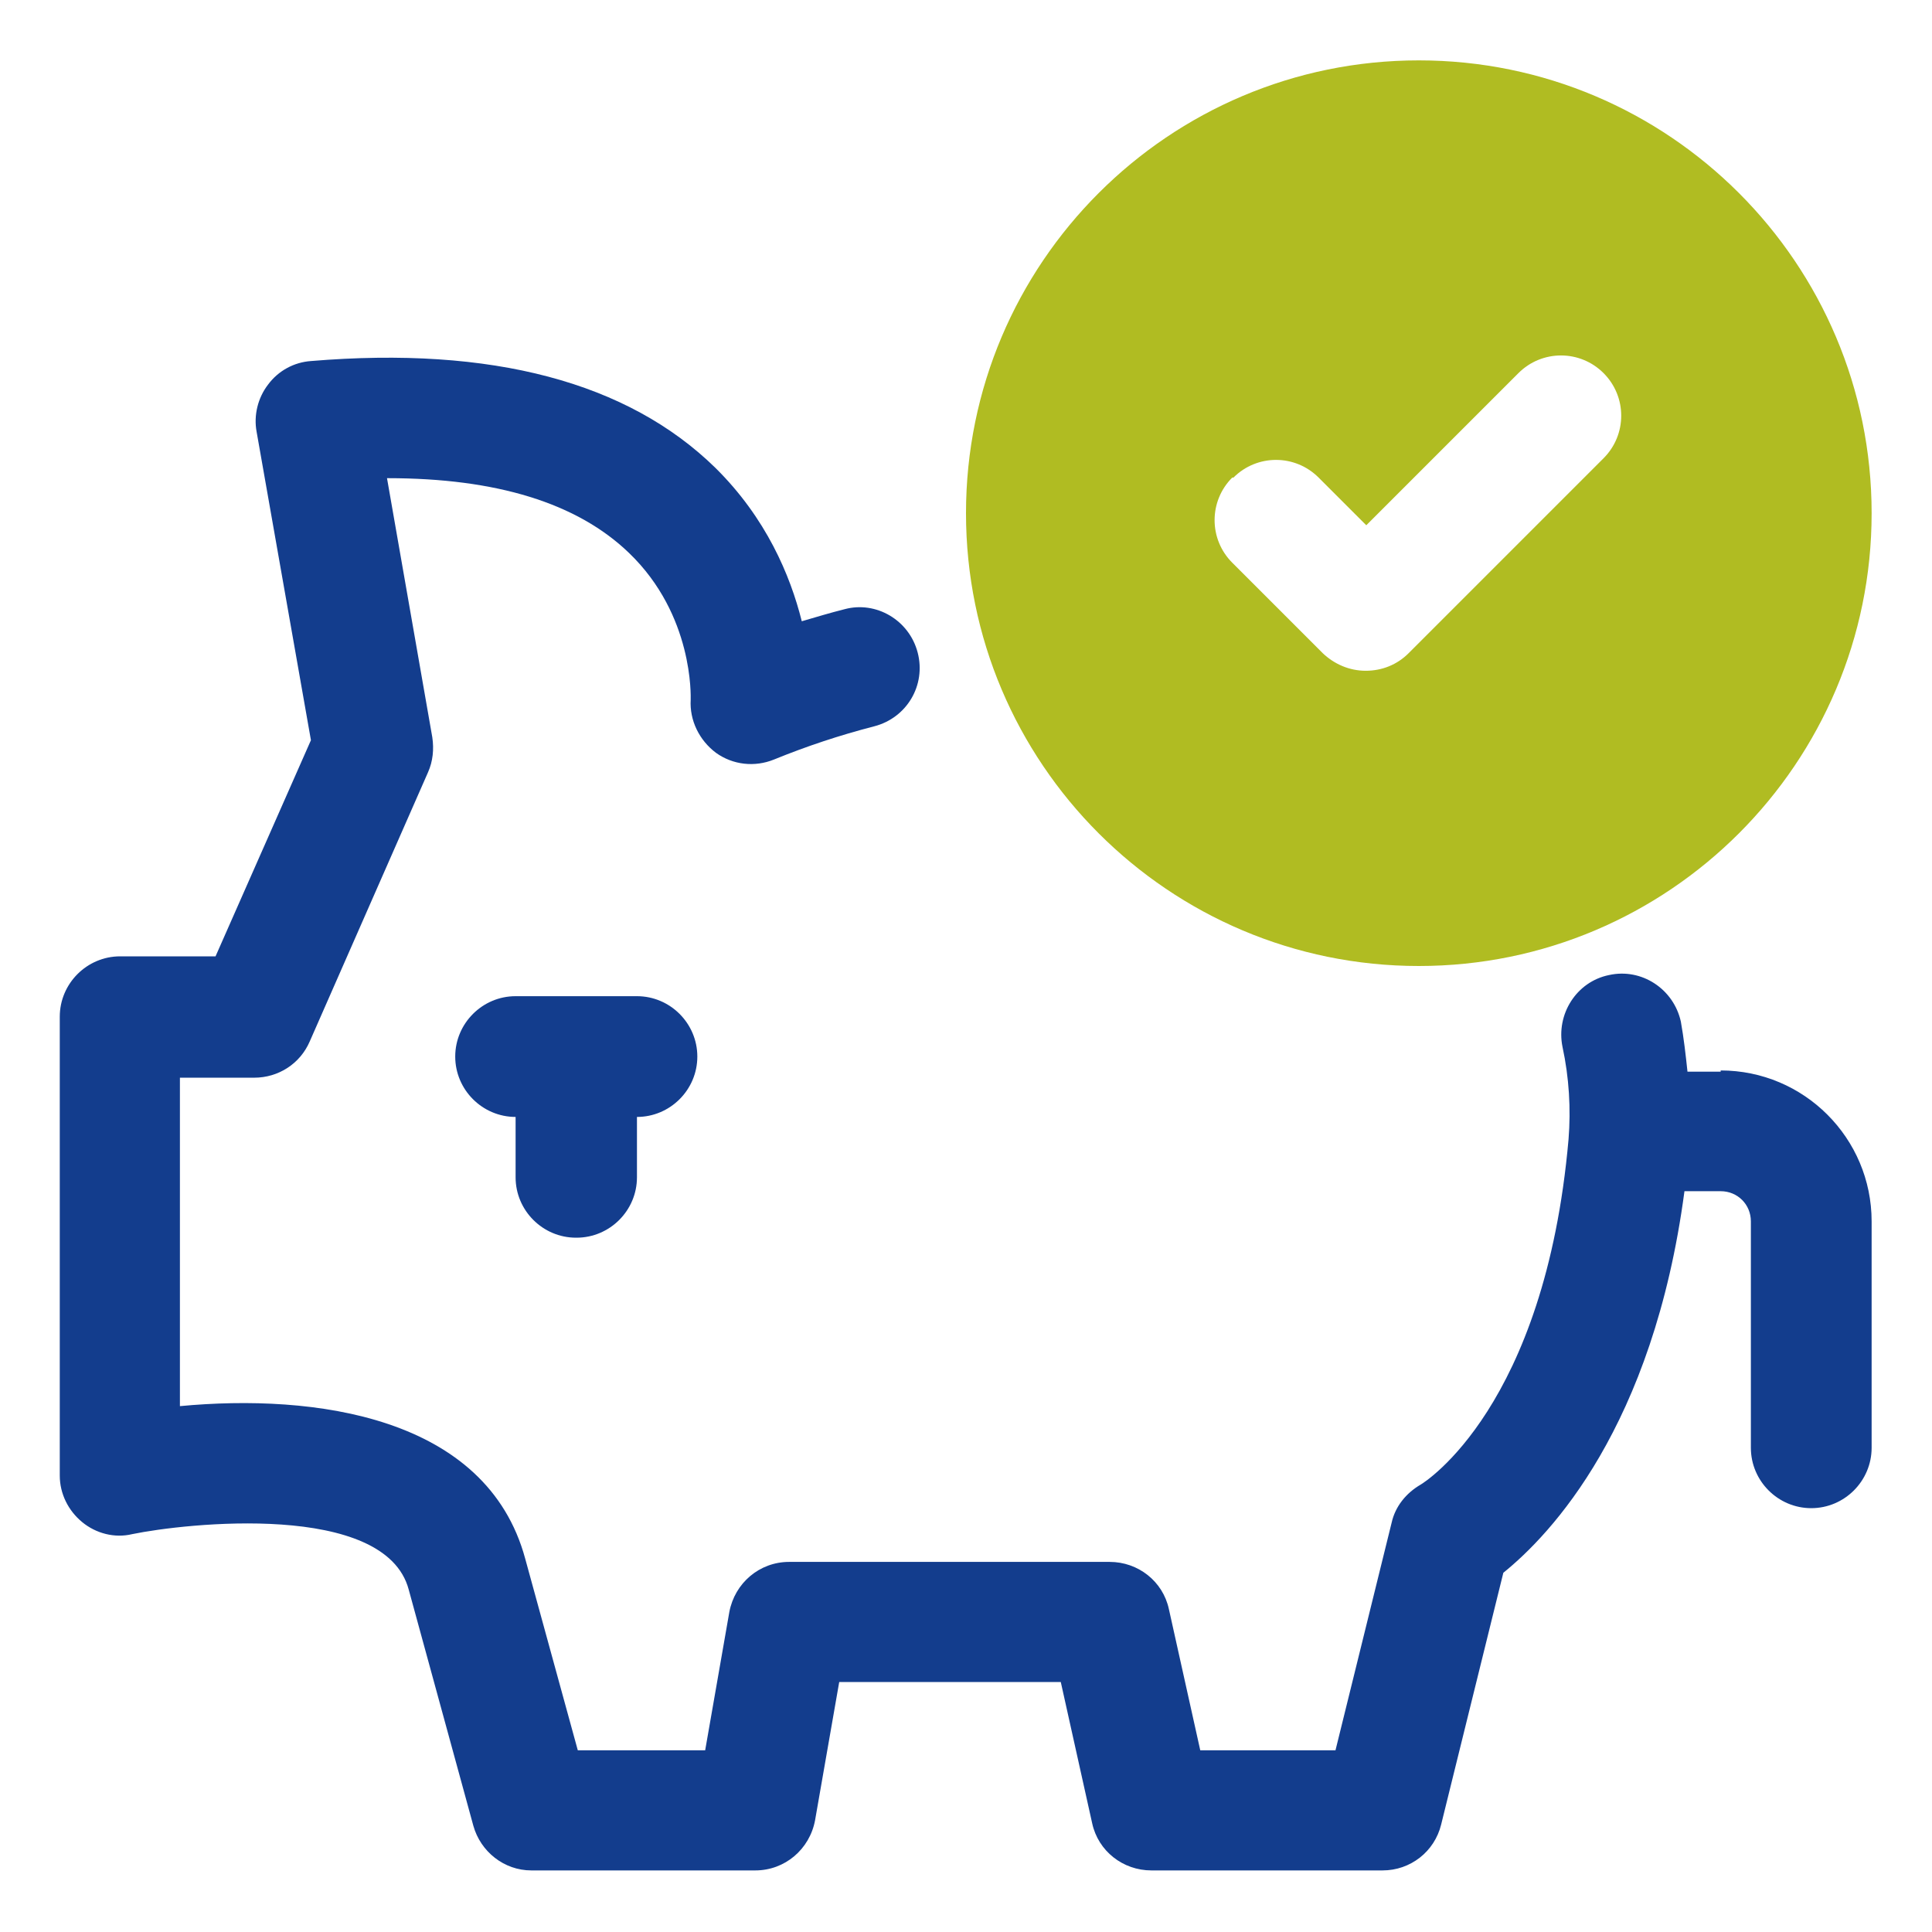
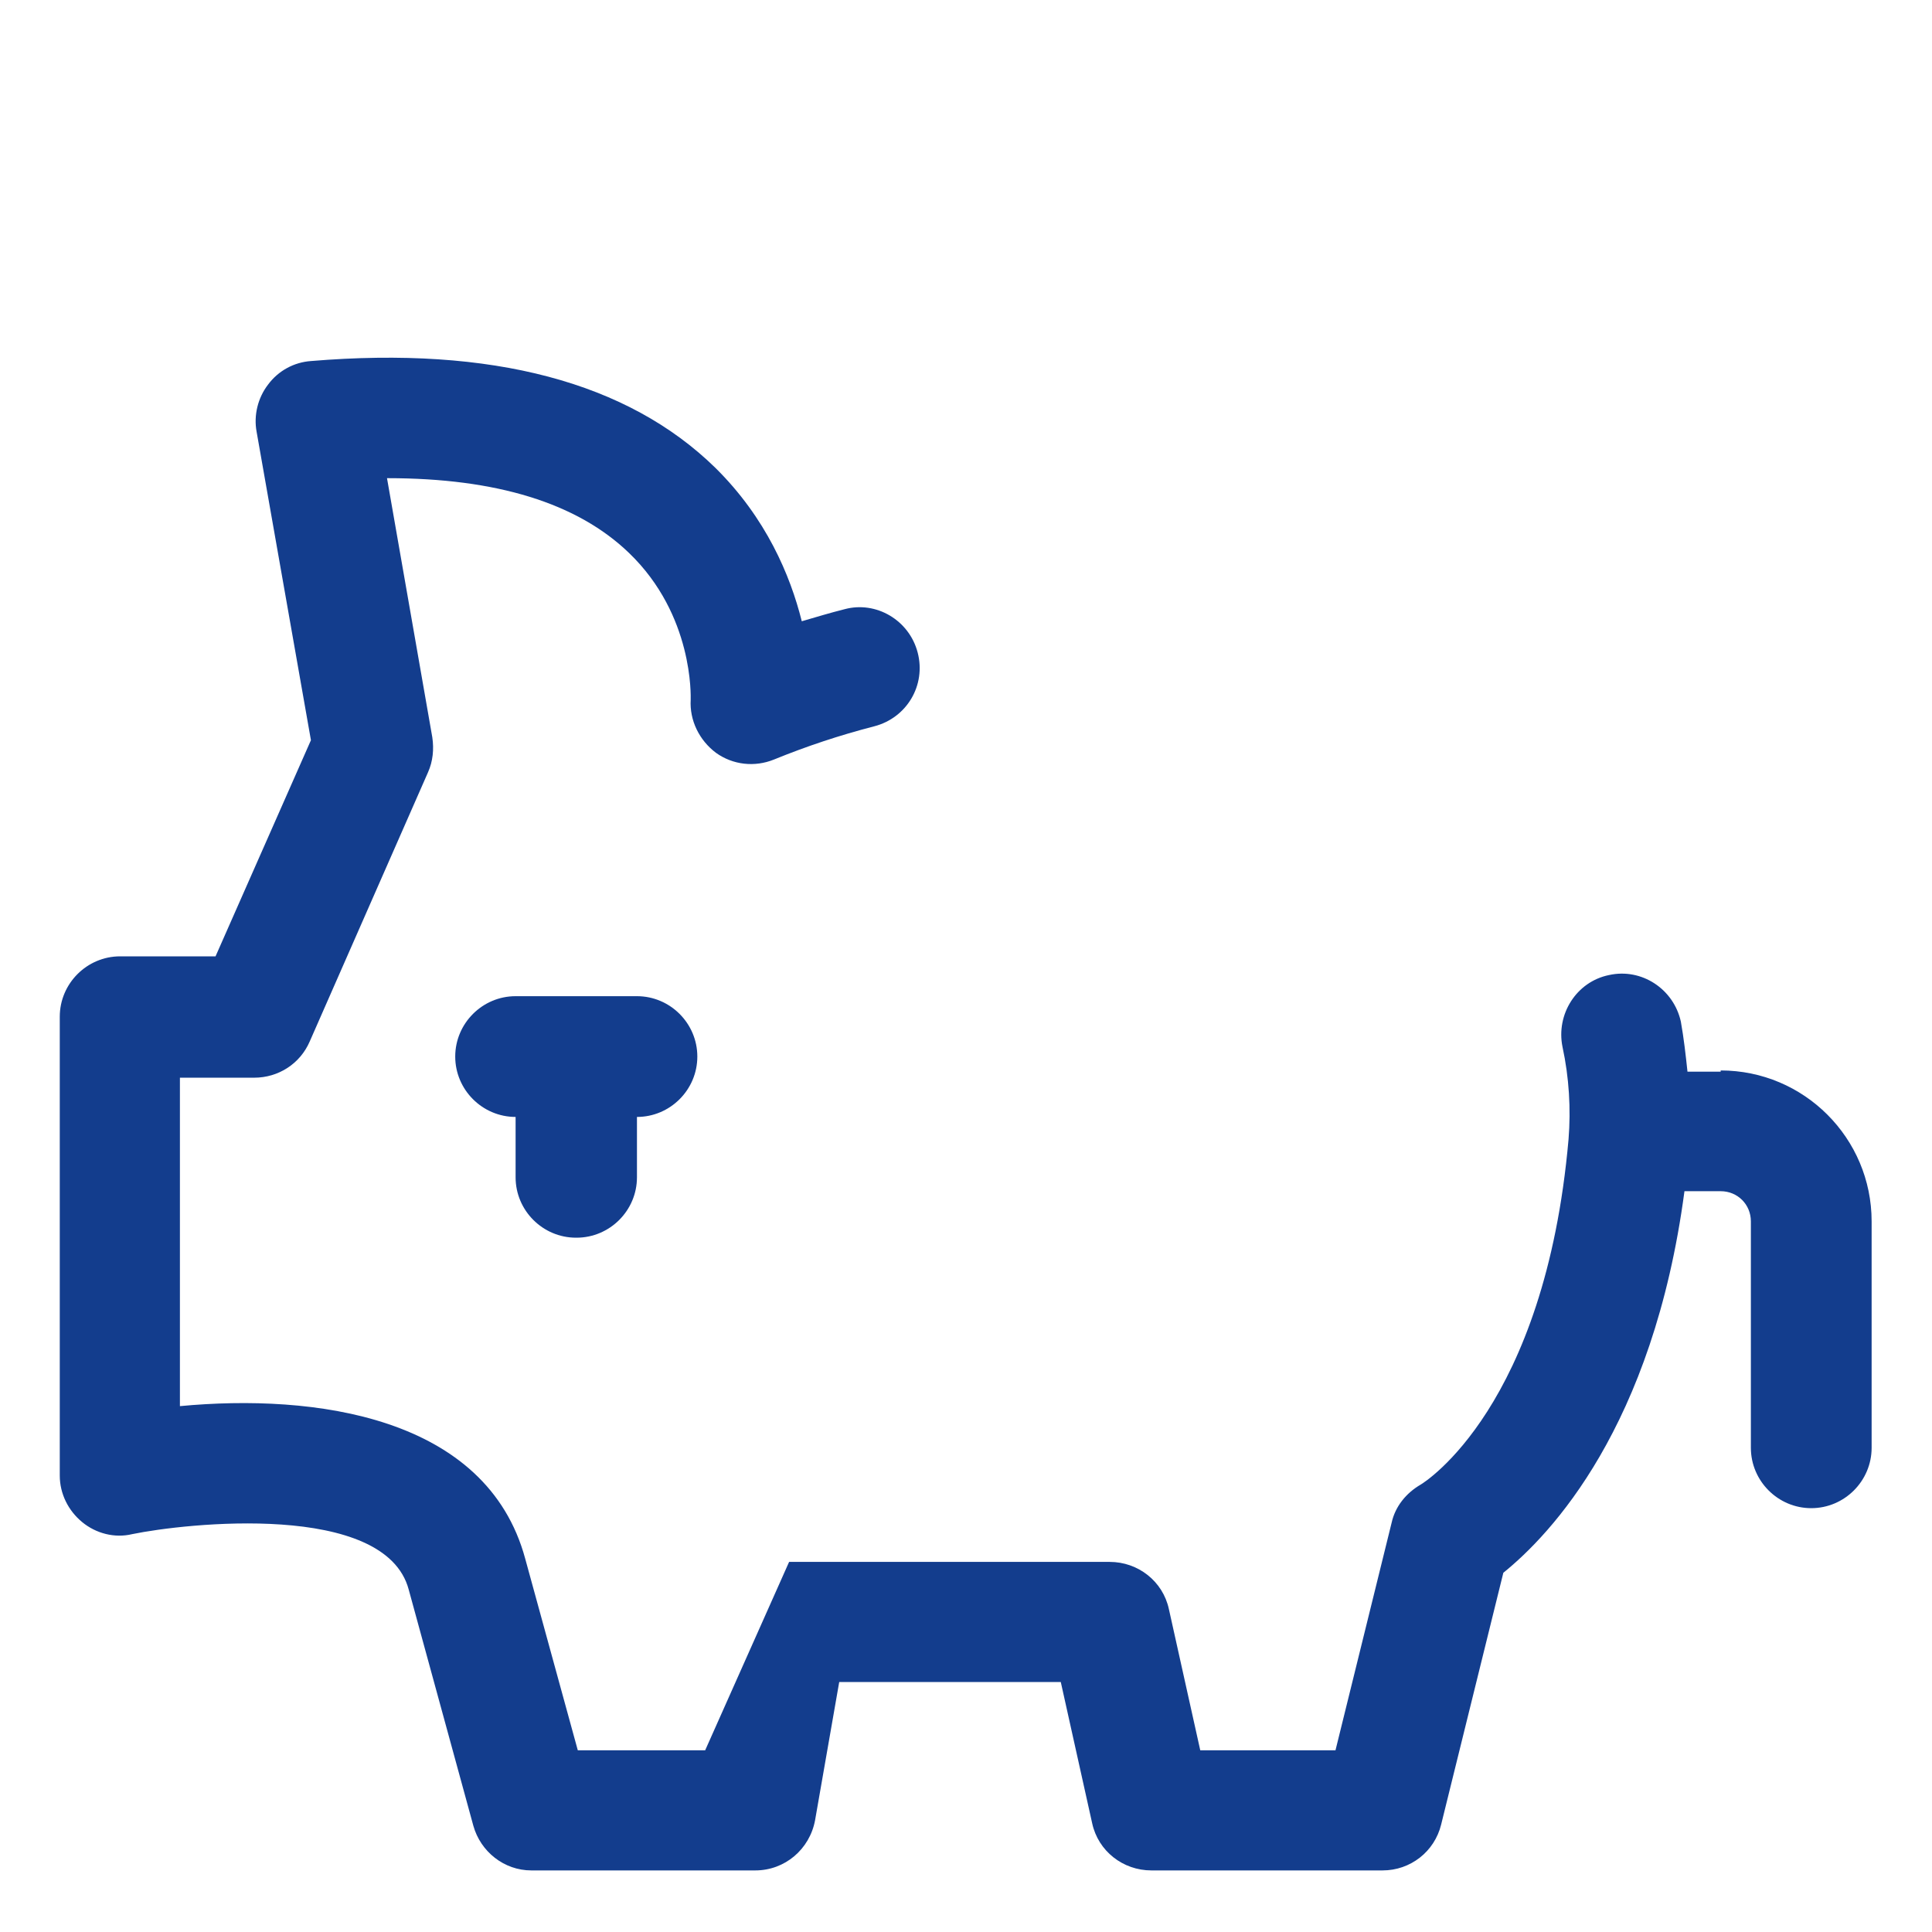
<svg xmlns="http://www.w3.org/2000/svg" width="32" height="32" viewBox="0 0 32 32" fill="none">
  <path d="M9.55 20.5C10.1 20.5 10.55 20.05 10.55 19.5V18.5C11.1 18.5 11.55 18.05 11.55 17.5C11.55 16.95 11.1 16.5 10.55 16.5H8.54C7.99 16.5 7.54 16.95 7.54 17.5C7.54 18.05 7.99 18.5 8.54 18.5V19.5C8.54 20.05 8.99 20.5 9.54 20.5H9.55Z" fill="#133D8D" />
-   <path d="M28.5 17.75H27.95C27.92 17.47 27.89 17.2 27.84 16.92C27.72 16.38 27.19 16.03 26.65 16.15C26.11 16.26 25.77 16.8 25.88 17.34C25.99 17.85 26.02 18.37 25.98 18.87C25.59 23.3 23.6 24.55 23.53 24.59C23.29 24.73 23.11 24.95 23.05 25.22L22.12 28.99H19.88L19.36 26.65C19.26 26.19 18.85 25.87 18.38 25.87H13.07C12.58 25.87 12.17 26.22 12.08 26.7L11.68 28.99H9.57L8.7 25.82C8.06 23.45 5.2 23.08 2.98 23.29V17.85H4.21C4.61 17.85 4.97 17.62 5.13 17.25L7.09 12.79C7.17 12.61 7.19 12.41 7.16 12.21L6.41 7.92H6.42C8.22 7.92 9.56 8.33 10.42 9.16C11.49 10.19 11.44 11.54 11.44 11.59C11.42 11.93 11.58 12.26 11.86 12.47C12.14 12.67 12.5 12.71 12.82 12.58C13.36 12.36 13.9 12.18 14.48 12.03C15.02 11.89 15.34 11.35 15.2 10.81C15.06 10.27 14.51 9.95 13.99 10.09C13.75 10.15 13.52 10.22 13.28 10.29C13.09 9.53 12.69 8.58 11.85 7.75C10.4 6.33 8.15 5.73 5.15 5.98C4.87 6 4.61 6.14 4.44 6.37C4.27 6.59 4.2 6.88 4.25 7.15L5.15 12.26L3.57 15.84H1.99C1.44 15.84 0.99 16.29 0.99 16.84V24.44C0.99 24.74 1.13 25.02 1.36 25.21C1.59 25.4 1.9 25.48 2.19 25.41C3.06 25.23 6.38 24.86 6.77 26.33L7.84 30.24C7.96 30.67 8.35 30.98 8.8 30.98H12.51C13 30.98 13.41 30.63 13.5 30.15L13.9 27.86H17.57L18.09 30.2C18.19 30.66 18.6 30.98 19.07 30.98H22.9C23.36 30.98 23.76 30.67 23.87 30.22L24.9 26.05C25.68 25.42 27.38 23.64 27.9 19.73H28.5C28.78 19.73 29 19.95 29 20.23V23.98C29 24.53 29.45 24.98 30 24.98C30.55 24.98 31 24.53 31 23.98V20.23C31 18.85 29.88 17.73 28.5 17.73V17.75Z" fill="#133D8D" />
-   <path d="M23.5 16C27.64 16 31 12.64 31 8.5C31 4.36 27.64 1 23.5 1C19.36 1 16 4.36 16 8.5C16 12.64 19.36 16 23.5 16ZM20.43 7.91C20.82 7.52 21.45 7.52 21.84 7.91L22.63 8.7L25.15 6.18C25.54 5.79 26.17 5.79 26.56 6.18C26.95 6.57 26.95 7.2 26.56 7.59L23.33 10.82C23.14 11.01 22.89 11.11 22.62 11.11C22.35 11.11 22.1 11 21.91 10.82L20.41 9.32C20.02 8.93 20.02 8.3 20.41 7.91H20.43Z" fill="#B0BC22" />
+   <path d="M28.5 17.75H27.95C27.92 17.47 27.89 17.2 27.84 16.92C27.72 16.38 27.19 16.03 26.65 16.15C26.11 16.26 25.77 16.8 25.88 17.34C25.99 17.85 26.02 18.37 25.98 18.87C25.59 23.3 23.6 24.55 23.53 24.59C23.29 24.73 23.11 24.95 23.05 25.22L22.12 28.99H19.88L19.36 26.65C19.26 26.19 18.85 25.87 18.38 25.87H13.07L11.68 28.99H9.57L8.7 25.82C8.06 23.45 5.2 23.08 2.98 23.29V17.85H4.21C4.61 17.85 4.97 17.62 5.13 17.25L7.09 12.79C7.17 12.61 7.19 12.41 7.16 12.21L6.41 7.92H6.42C8.22 7.92 9.56 8.33 10.42 9.16C11.49 10.19 11.44 11.54 11.44 11.59C11.42 11.93 11.58 12.26 11.86 12.47C12.14 12.67 12.5 12.71 12.82 12.58C13.36 12.36 13.9 12.18 14.48 12.03C15.02 11.89 15.34 11.35 15.2 10.81C15.06 10.27 14.51 9.95 13.99 10.09C13.75 10.15 13.52 10.22 13.28 10.29C13.09 9.53 12.69 8.58 11.85 7.75C10.4 6.33 8.15 5.73 5.15 5.98C4.87 6 4.61 6.14 4.44 6.37C4.27 6.59 4.2 6.88 4.25 7.15L5.15 12.26L3.57 15.84H1.99C1.44 15.84 0.99 16.29 0.99 16.84V24.44C0.99 24.74 1.13 25.02 1.36 25.21C1.59 25.4 1.9 25.48 2.19 25.41C3.06 25.23 6.38 24.86 6.77 26.33L7.84 30.24C7.96 30.67 8.35 30.98 8.8 30.98H12.51C13 30.98 13.41 30.63 13.5 30.15L13.9 27.86H17.57L18.09 30.2C18.19 30.66 18.6 30.98 19.07 30.98H22.9C23.36 30.98 23.76 30.67 23.87 30.22L24.9 26.05C25.68 25.42 27.38 23.64 27.9 19.73H28.5C28.78 19.73 29 19.95 29 20.23V23.98C29 24.53 29.45 24.98 30 24.98C30.55 24.98 31 24.53 31 23.98V20.23C31 18.85 29.88 17.73 28.5 17.73V17.75Z" fill="#133D8D" />
</svg>